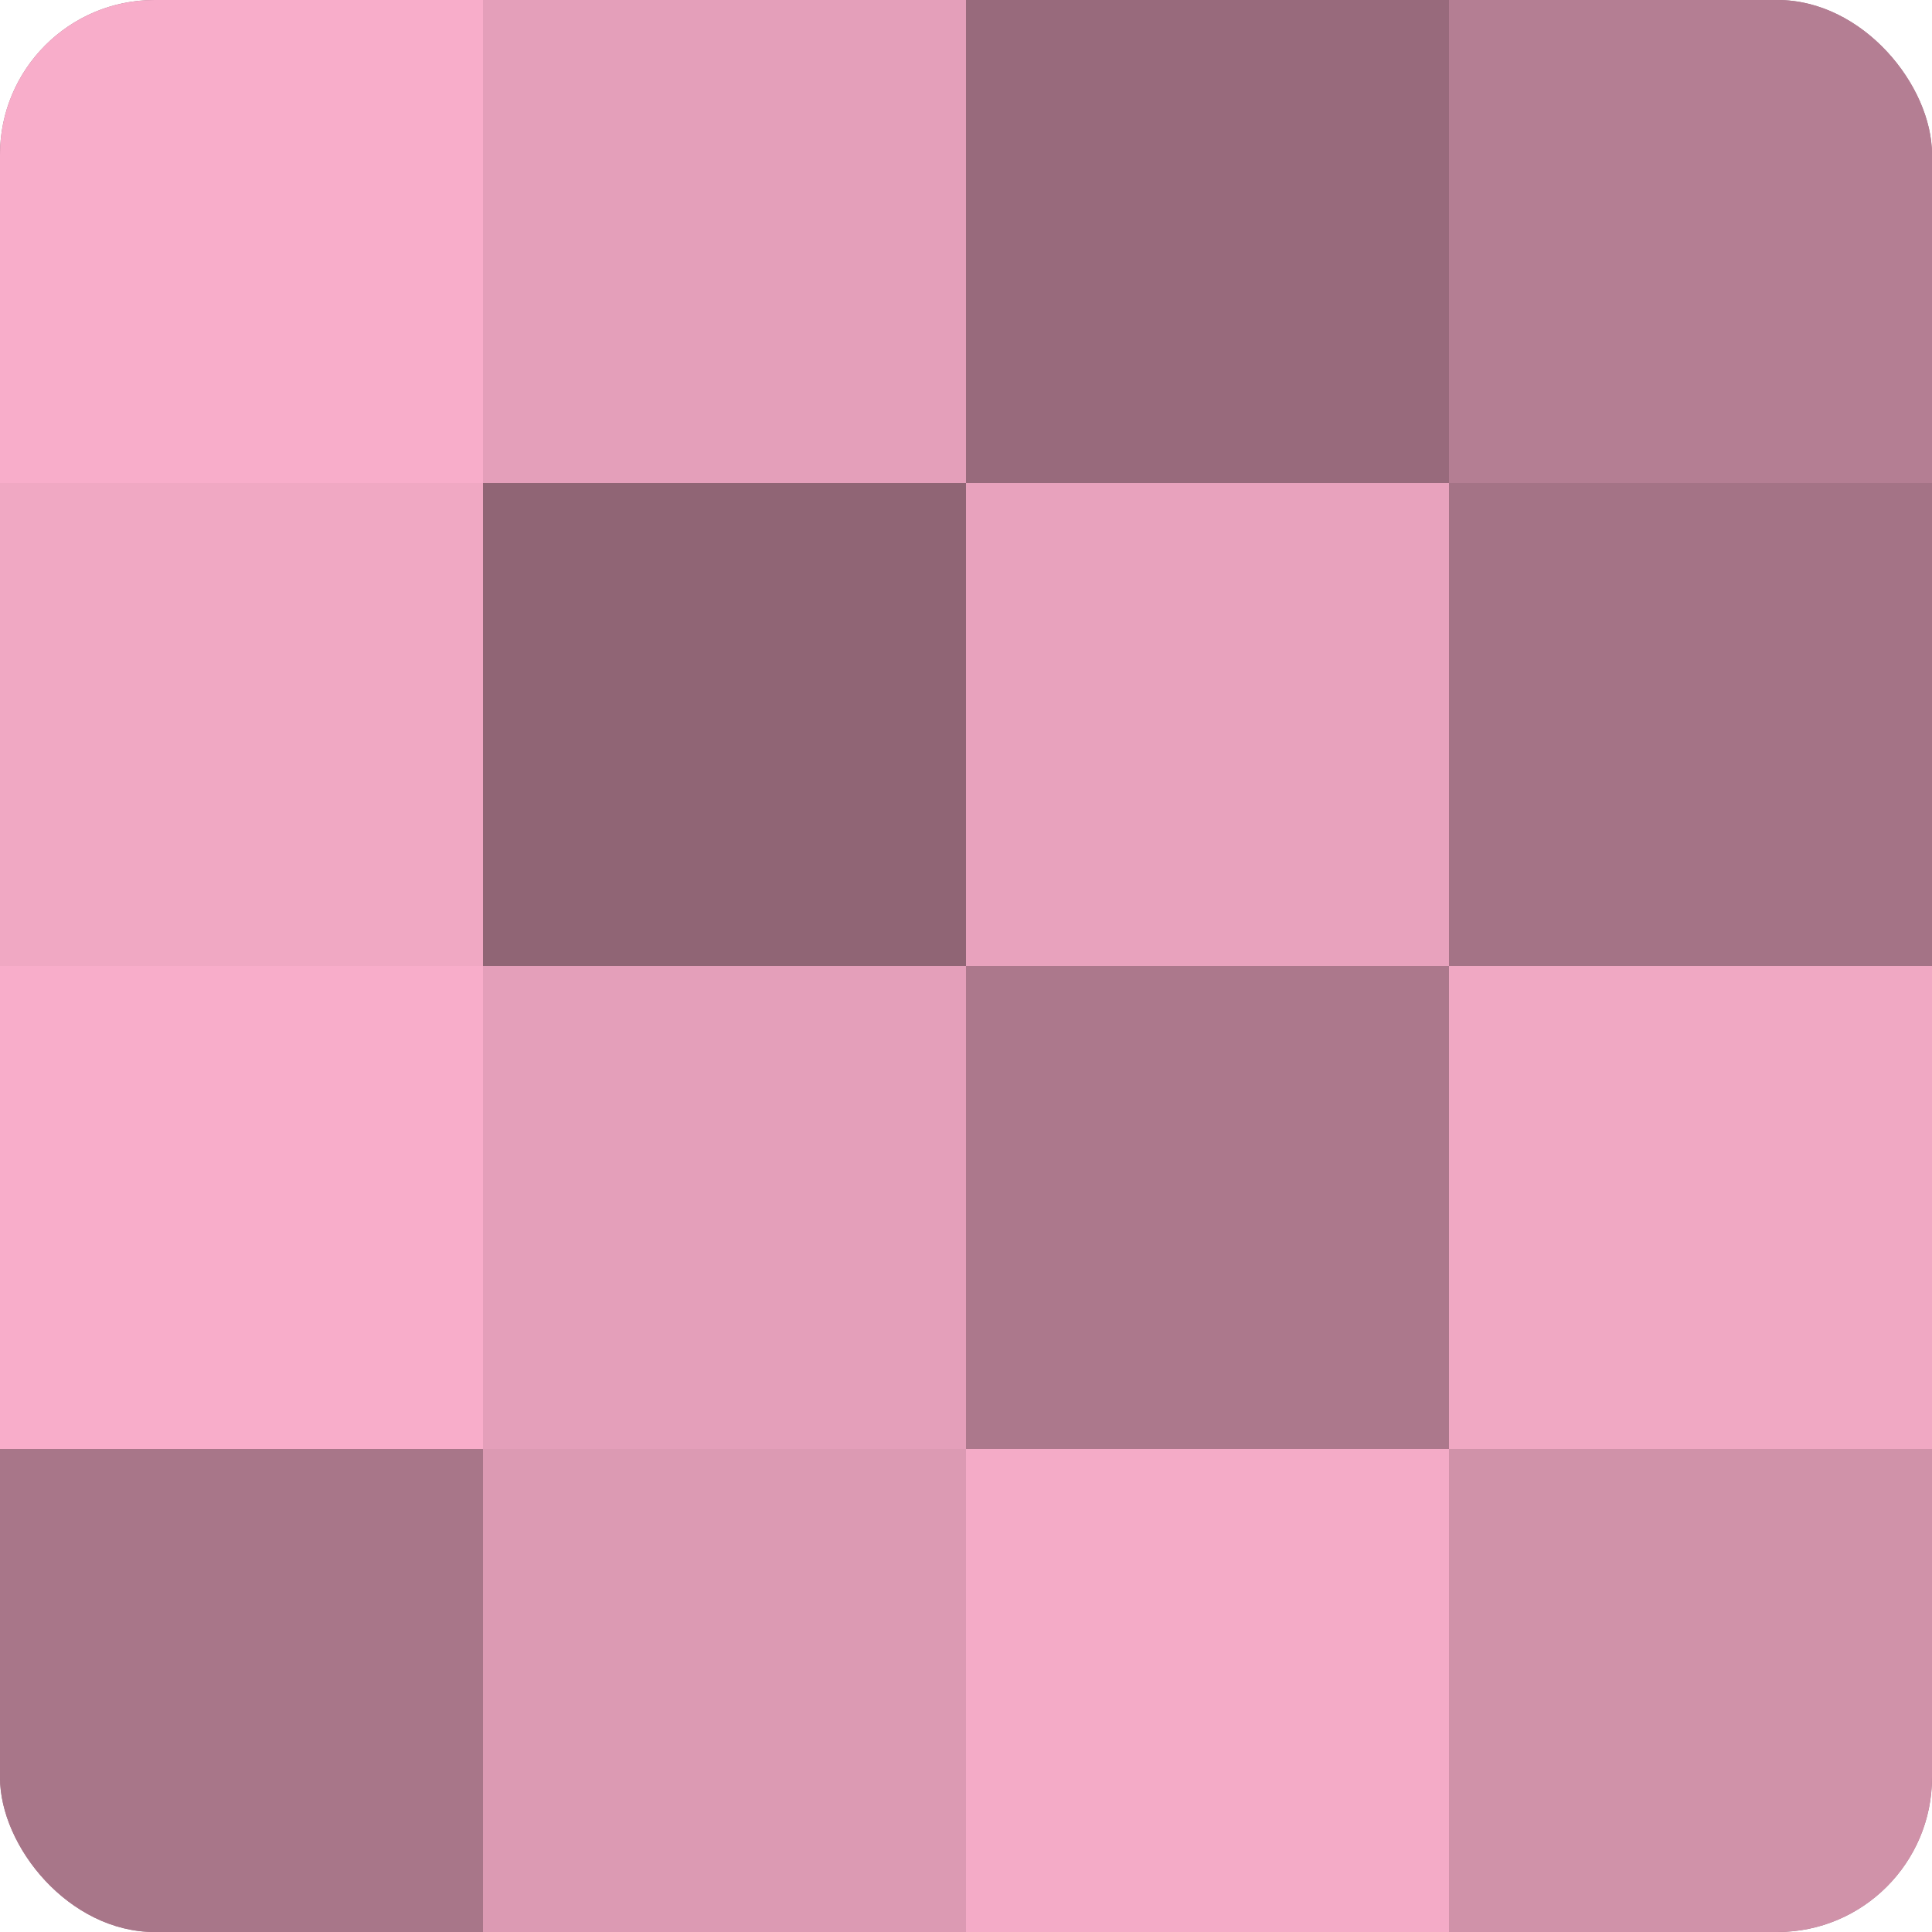
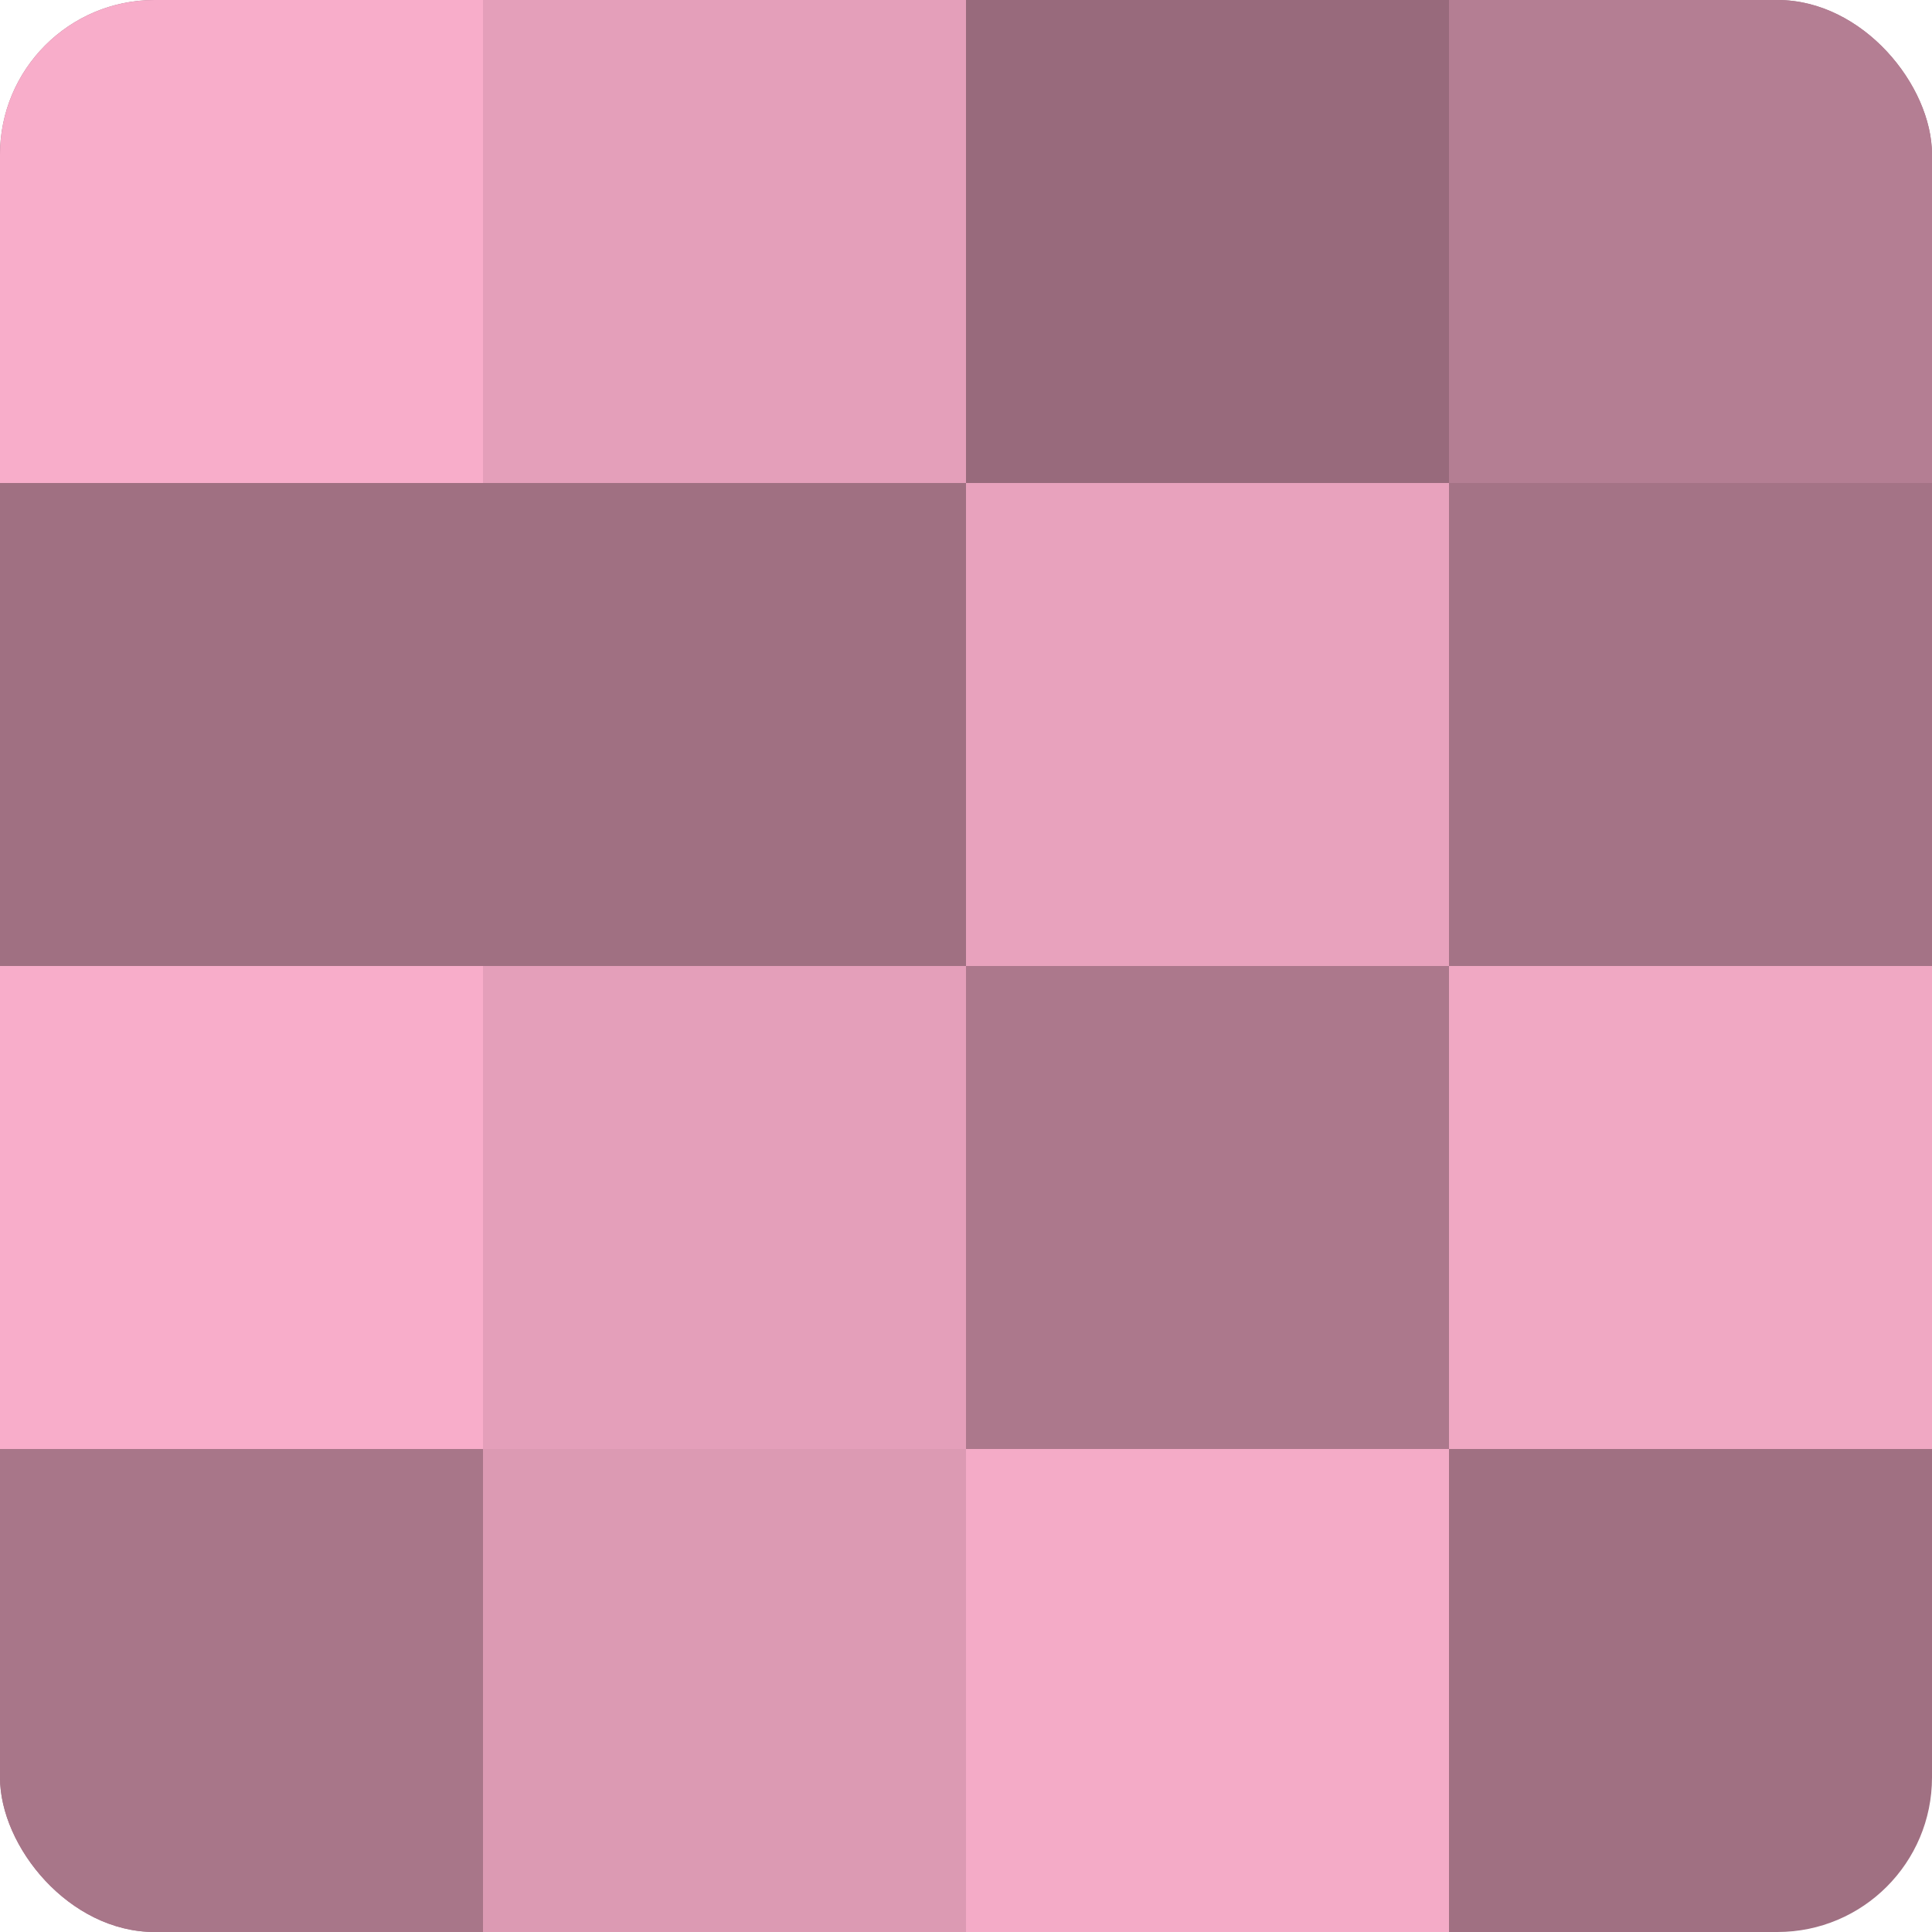
<svg xmlns="http://www.w3.org/2000/svg" width="60" height="60" viewBox="0 0 100 100" preserveAspectRatio="xMidYMid meet">
  <defs>
    <clipPath id="c" width="100" height="100">
      <rect width="100" height="100" rx="8" ry="8" />
    </clipPath>
  </defs>
  <g clip-path="url(#c)">
    <rect width="100" height="100" fill="#a07082" />
    <rect width="25" height="25" fill="#f8adca" />
-     <rect y="25" width="25" height="25" fill="#f0a8c3" />
    <rect y="50" width="25" height="25" fill="#f8adca" />
    <rect y="75" width="25" height="25" fill="#a87689" />
    <rect x="25" width="25" height="25" fill="#e49fba" />
-     <rect x="25" y="25" width="25" height="25" fill="#906575" />
    <rect x="25" y="50" width="25" height="25" fill="#e49fba" />
    <rect x="25" y="75" width="25" height="25" fill="#dc9ab3" />
    <rect x="50" width="25" height="25" fill="#986a7c" />
    <rect x="50" y="25" width="25" height="25" fill="#e8a2bd" />
    <rect x="50" y="50" width="25" height="25" fill="#ac788c" />
    <rect x="50" y="75" width="25" height="25" fill="#f4abc7" />
    <rect x="75" width="25" height="25" fill="#b47e93" />
    <rect x="75" y="25" width="25" height="25" fill="#a47386" />
    <rect x="75" y="50" width="25" height="25" fill="#f0a8c3" />
-     <rect x="75" y="75" width="25" height="25" fill="#d092a9" />
  </g>
</svg>